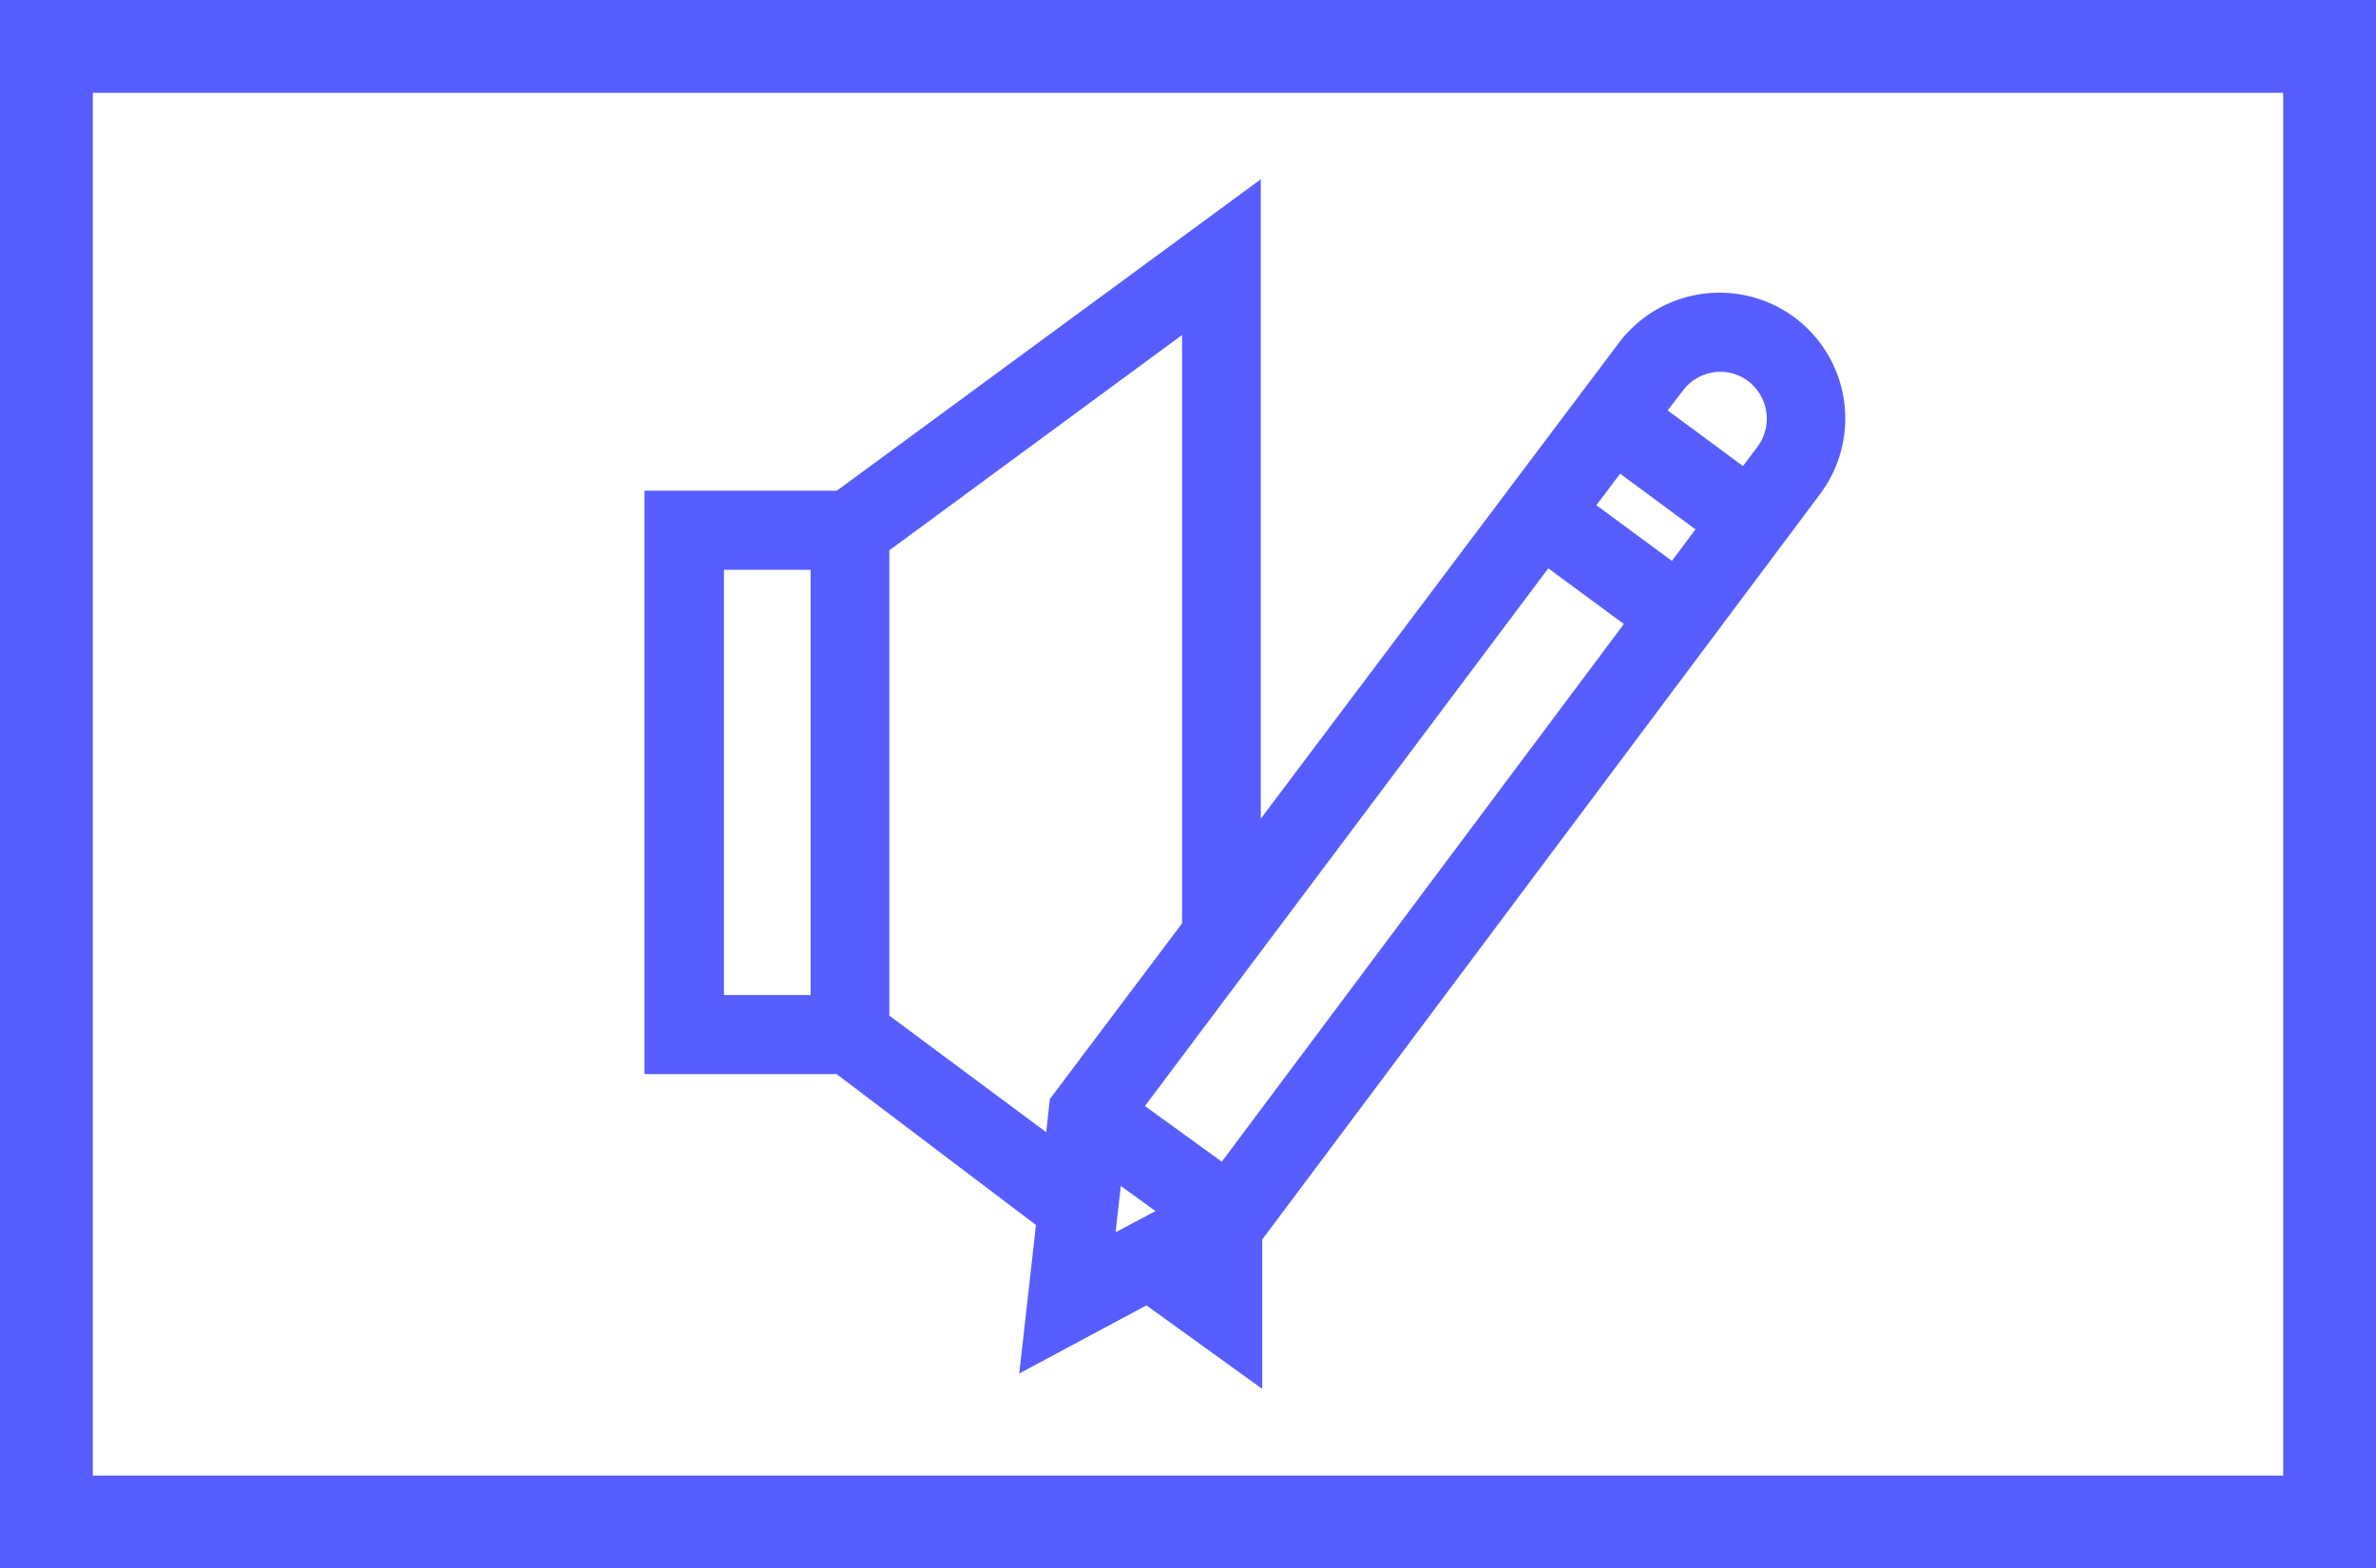
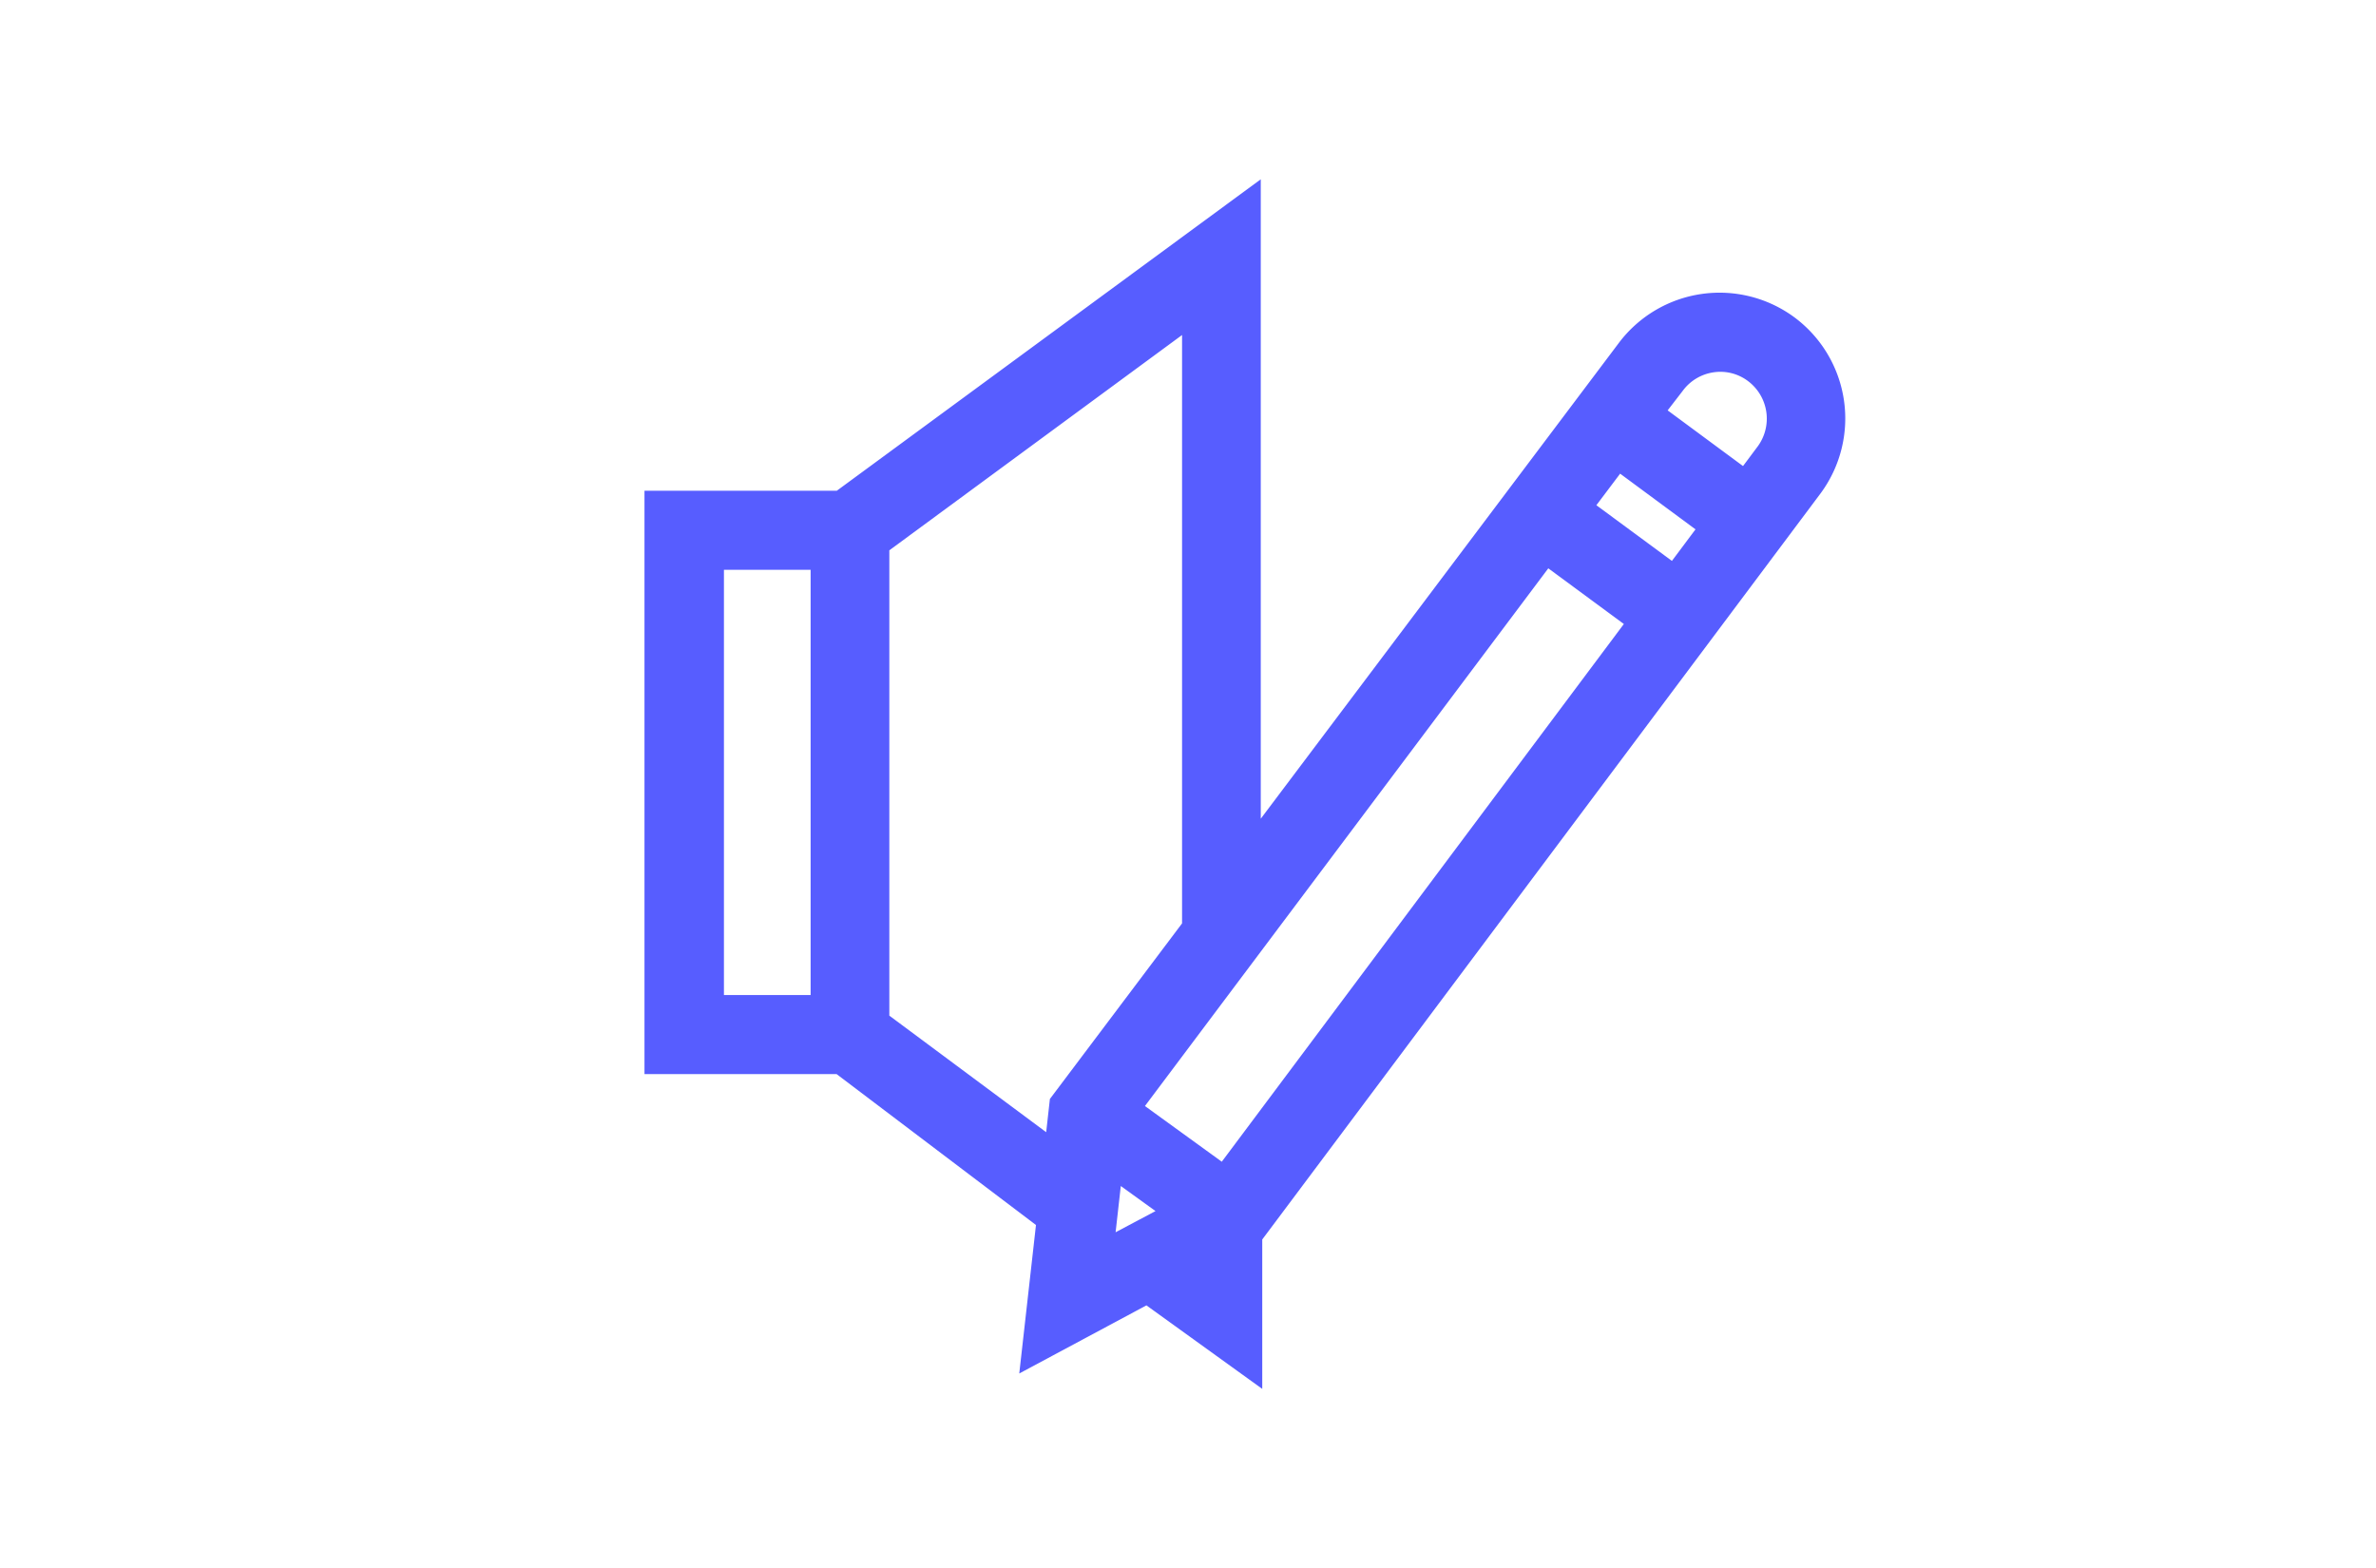
<svg xmlns="http://www.w3.org/2000/svg" id="Layer_1" data-name="Layer 1" viewBox="0 0 128 84.5">
  <defs>
    <style>.cls-1{fill:#575dff;}</style>
  </defs>
-   <path class="cls-1" d="M128,84.5H0V0H128ZM5,79.5H123V5H5Z" />
  <path class="cls-1" d="M96.55,17.32a6.52,6.52,0,0,0-9.15,1.32L67.69,44.86l0-34.7L45.17,26.69H35V57.62H45.16l10.91,8.2-.86,7.68L61.73,70l6,4.3V66.69L97.88,26.43A6.54,6.54,0,0,0,96.55,17.32Zm-4.31,2.49a2.76,2.76,0,0,1,2.63,4.37l-1,1.27-4.46-3.29,1-1.27A2.73,2.73,0,0,1,92.24,19.81ZM65.83,62.92l-4.56-3.28L83.36,30.27l4.47,3.3ZM85.62,27.27l1.58-2.1,4.46,3.29-1.57,2.1ZM43.9,53.86H38.73V30.45H43.9Zm3.76.94V29.52l16.26-12v32.3L56.8,59.33l-.24,2.15Zm12.47,8.65,2.54,1.83-2.92,1.55Z" />
  <path class="cls-1" d="M68,74.83l-6.24-4.5L54.91,74l.9-8L45.07,57.87H34.72V26.44H45.08L67.92,9.66l0,34.45L87.2,18.49a6.79,6.79,0,0,1,9.5-1.37h0a6.79,6.79,0,0,1,1.38,9.46L68,66.78Zm-6.2-5.08,5.7,4.1V66.61L97.68,26.28a6.29,6.29,0,0,0-1.28-8.76h0a6.28,6.28,0,0,0-8.8,1.27L67.44,45.61l0-35L45.25,26.94h-10V57.37h10l.07.05,11,8.29,0,.14-.81,7.21Zm-2.31-2.47L59.92,63l3.22,2.31Zm.89-3.38-.28,2.49,2.15-1.14Zm5.55-.64-5-3.56L83.31,29.92l4.87,3.6Zm-4.25-3.67,4.14,3L87.48,33.62l-4.07-3ZM56.76,62l-9.35-7V29.39L64.17,17.06V49.94l-.05.06-7.08,9.42Zm-8.85-7.28L56.36,61l.2-1.79,7.12-9.46V18.05L47.91,29.65Zm-3.76-.56H38.48V30.2h5.67ZM39,53.61h4.67V30.7H39Zm51.16-22.7-4.87-3.59,1.88-2.5L92,28.41ZM86,27.22l4.07,3,1.27-1.7-4.06-3Zm8-1.42-4.86-3.59,1.11-1.47a3,3,0,0,1,2-1.18h0a3,3,0,0,1,2.87,4.77Zm-4.16-3.69,4.06,3,.8-1.07a2.53,2.53,0,0,0-.52-3.5,2.47,2.47,0,0,0-1.87-.48,2.51,2.51,0,0,0-1.66,1Z" />
</svg>